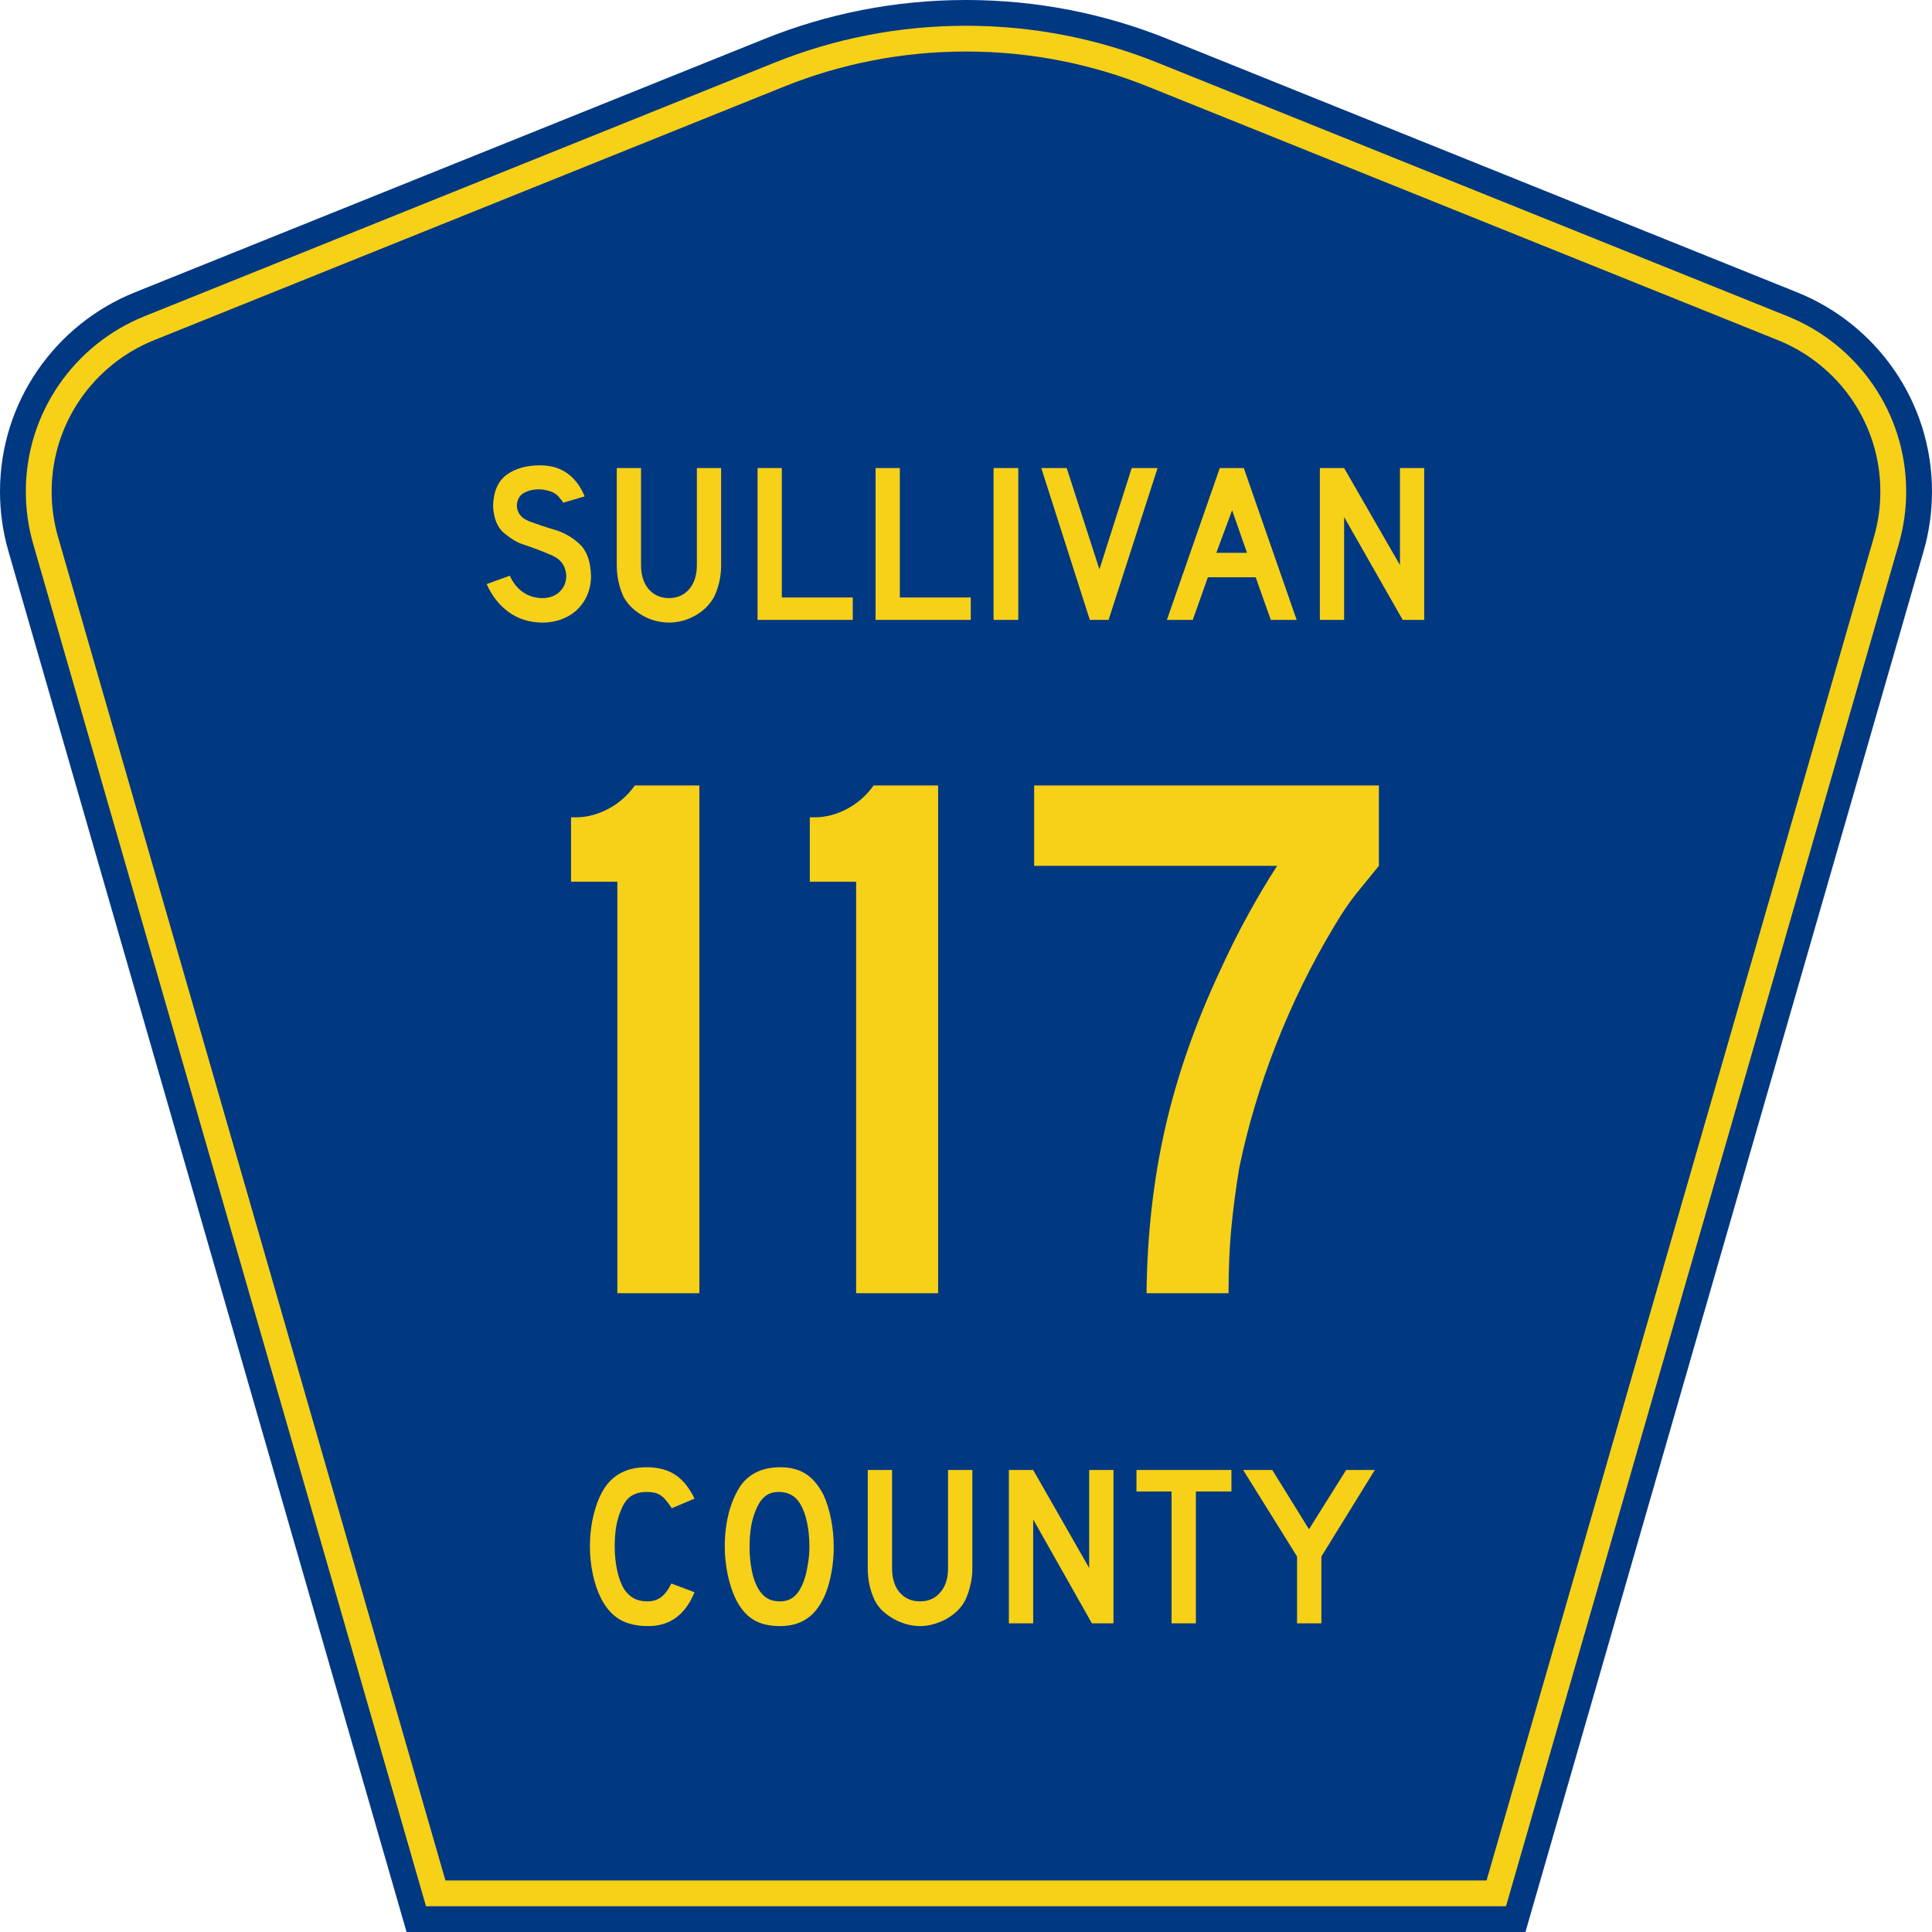
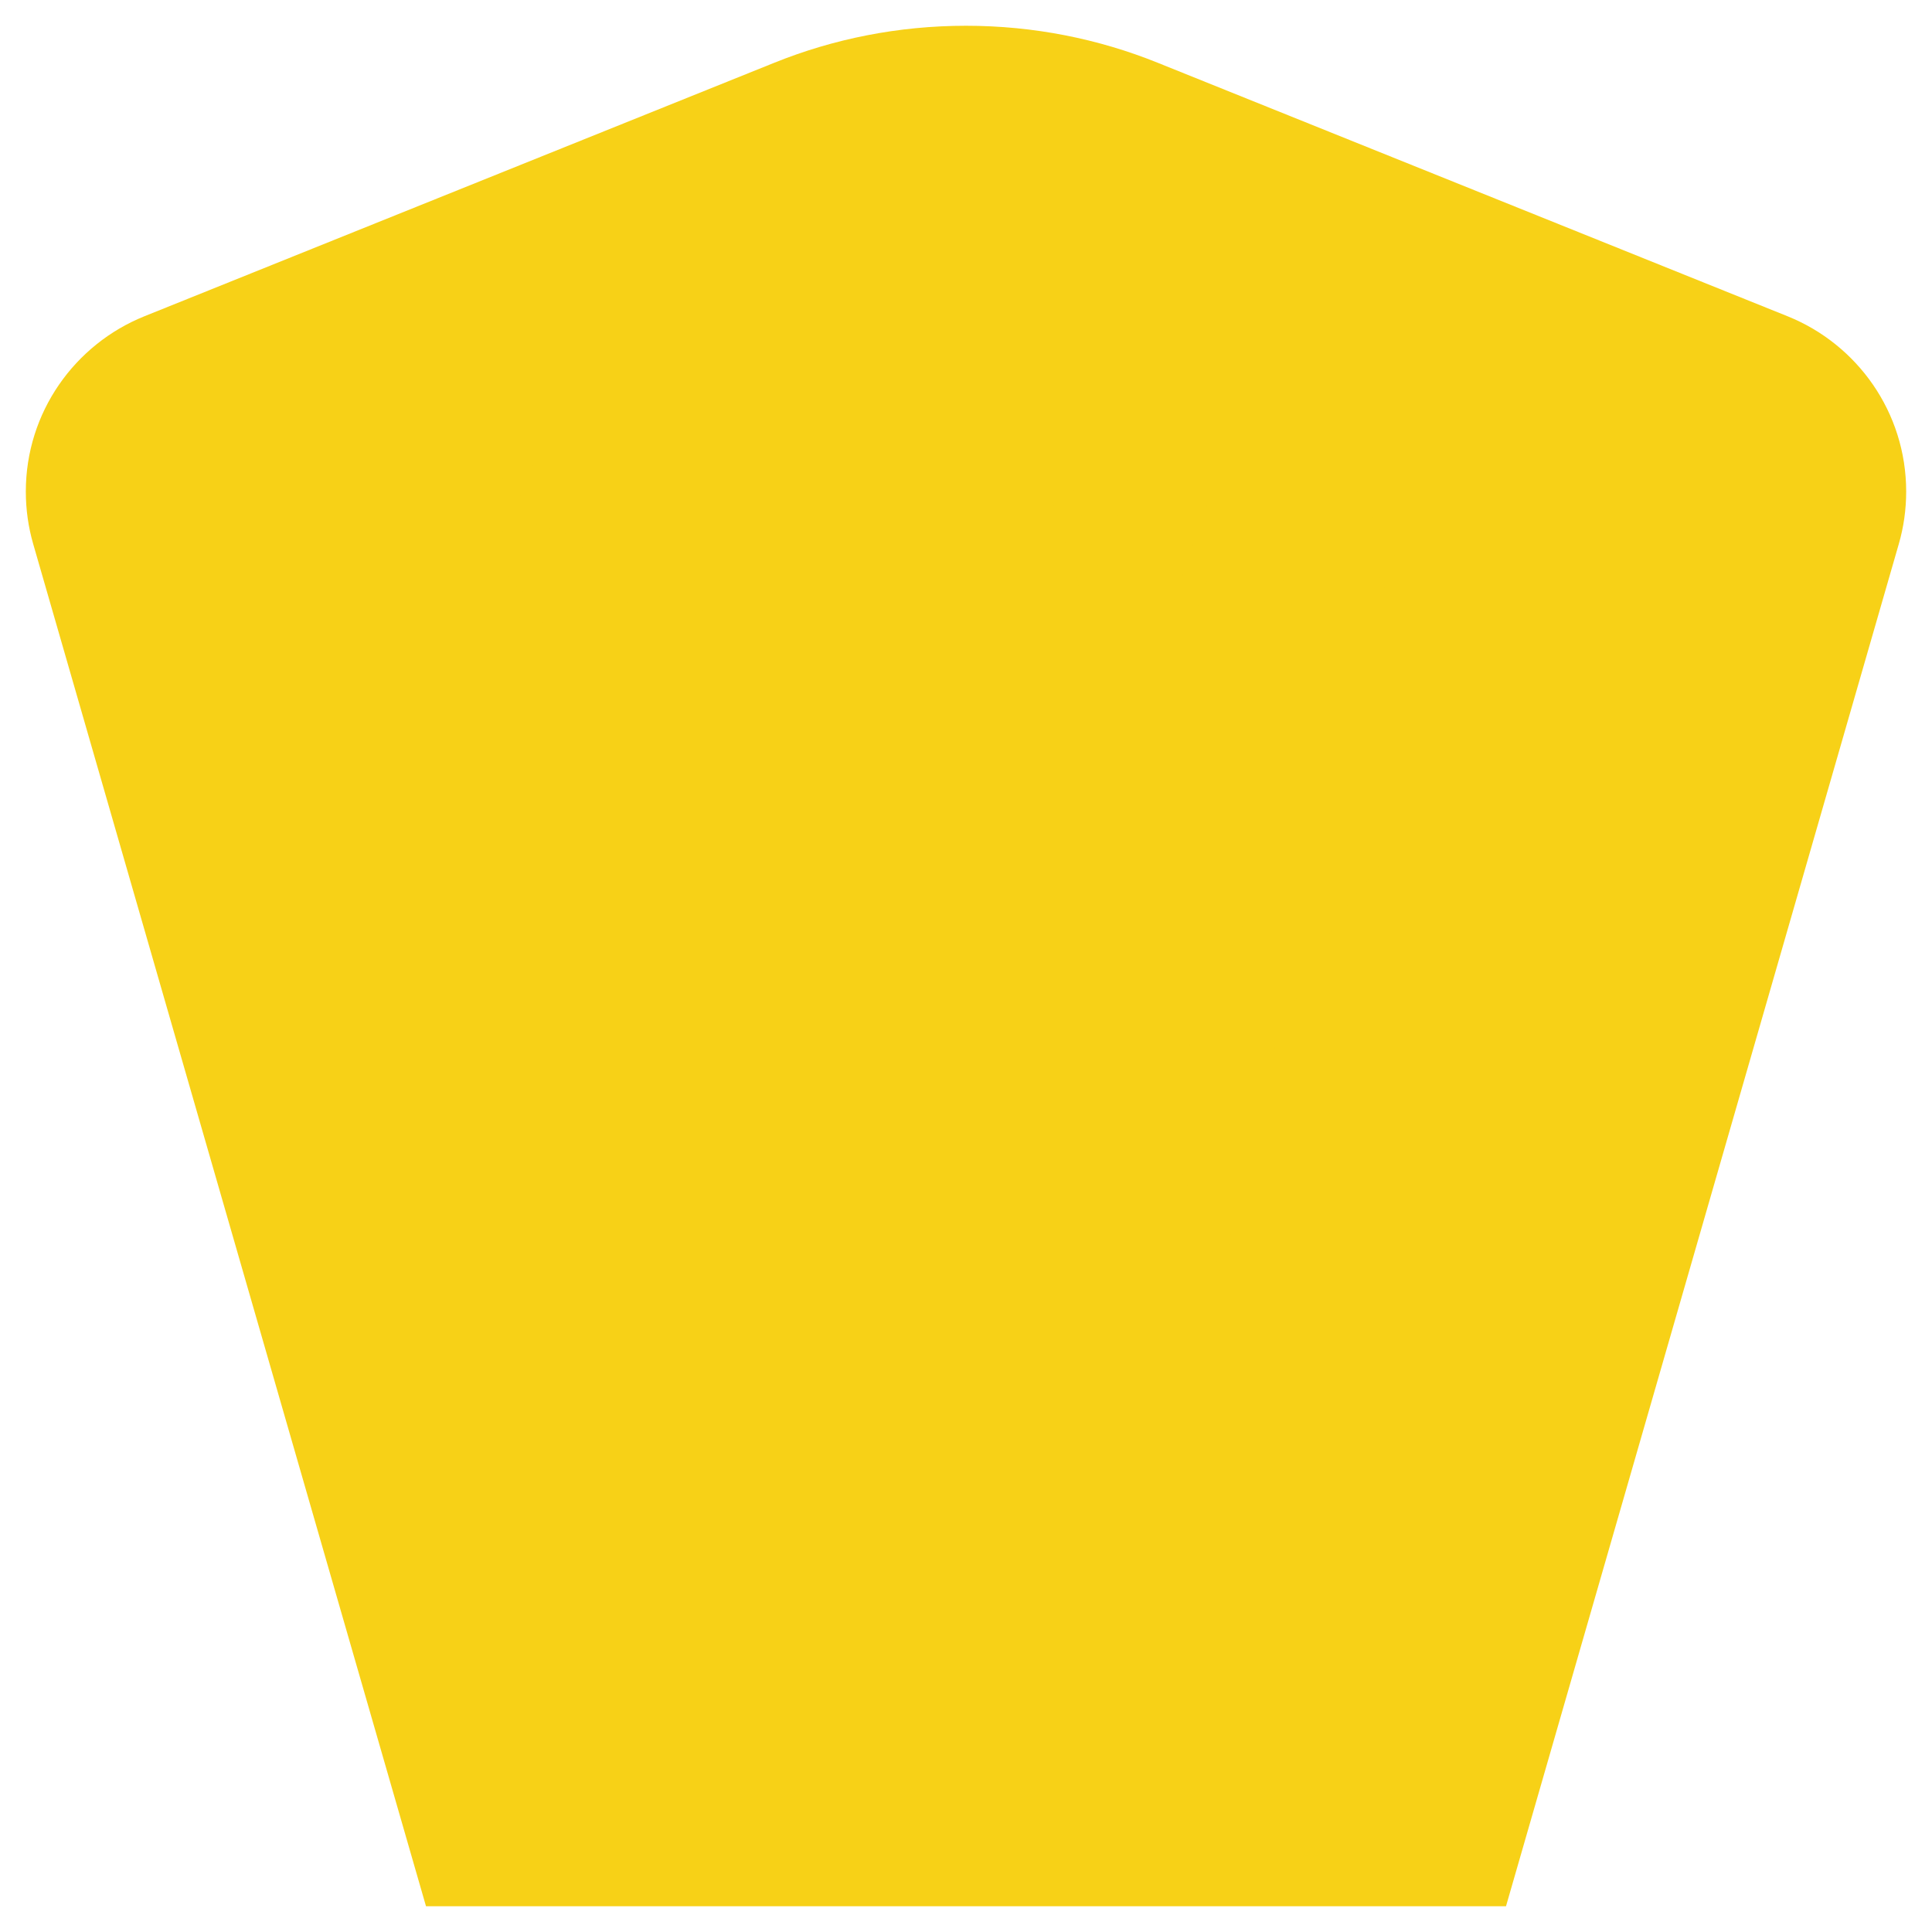
<svg xmlns="http://www.w3.org/2000/svg" xmlns:ns1="http://sodipodi.sourceforge.net/DTD/sodipodi-0.dtd" xmlns:ns2="http://www.inkscape.org/namespaces/inkscape" version="1.0" id="Layer_1" width="450" height="450" viewBox="0 0 448.949 450" overflow="visible" enable-background="new 0 0 448.949 450" xml:space="preserve" ns1:version="0.32" ns2:version="0.46" ns1:docname="Sullivan County Route 117 NY.svg" ns1:docbase="E:\" ns2:output_extension="org.inkscape.output.svg.inkscape">
  <defs id="defs52">
    <ns2:perspective ns1:type="inkscape:persp3d" ns2:vp_x="0 : 225 : 1" ns2:vp_y="0 : 1000 : 0" ns2:vp_z="450 : 225 : 1" ns2:persp3d-origin="225 : 150 : 1" id="perspective13" />
  </defs>
  <ns1:namedview ns2:window-height="712" ns2:window-width="1024" ns2:pageshadow="2" ns2:pageopacity="0.0" borderopacity="1.0" bordercolor="#666666" pagecolor="#ffffff" id="base" ns2:zoom="1.78" ns2:cx="288.74538" ns2:cy="232.02684" ns2:window-x="-4" ns2:window-y="-4" ns2:current-layer="Layer_1" showgrid="false" />
  <g id="g3">
-     <path clip-rule="evenodd" d="M 94.17,450 L 1.421,128.337 C 0.154,123.941 -0.525,119.296 -0.525,114.494 C -0.525,93.492 12.453,75.515 30.845,68.109 L 177.585,9.048 C 192.068,3.213 207.895,0 224.475,0 C 241.053,0 256.88,3.213 271.364,9.048 L 418.104,68.109 C 436.496,75.515 449.474,93.492 449.474,114.494 C 449.474,119.296 448.796,123.941 447.528,128.337 L 354.779,450 L 94.17,450 L 94.17,450 z " id="path5" style="fill:#003882;fill-rule:evenodd" />
    <path clip-rule="evenodd" d="M 7.2,126.679 C 6.087,122.816 5.489,118.73 5.489,114.494 C 5.489,96.021 16.9,80.194 33.095,73.673 L 179.836,14.612 C 193.616,9.06 208.68,6 224.475,6 C 240.269,6 255.333,9.06 269.113,14.612 L 415.854,73.673 C 432.05,80.194 443.46,96.021 443.46,114.494 C 443.46,118.73 442.862,122.816 441.748,126.679 L 350.251,444 L 98.698,444 L 7.2,126.679 z " id="path7" style="fill:#f7d117;fill-rule:evenodd" />
-     <path clip-rule="evenodd" d="M 11.503,114.494 C 11.503,98.549 21.348,84.874 35.346,79.237 L 182.087,20.175 C 195.164,14.907 209.465,12 224.475,12 C 239.484,12 253.786,14.907 266.862,20.175 L 413.603,79.237 C 427.601,84.874 437.446,98.549 437.446,114.494 C 437.446,118.164 436.928,121.691 435.969,125.021 L 345.723,438 L 103.226,438 L 12.98,125.021 C 12.021,121.692 11.503,118.164 11.503,114.494 z " id="path9" style="fill:#003882;fill-rule:evenodd" />
  </g>
-   <path style="font-size:53.37px;font-style:normal;font-variant:normal;font-weight:normal;font-stretch:normal;text-align:center;line-height:125%;writing-mode:lr-tb;text-anchor:middle;fill:#f7d117;fill-opacity:1;font-family:Roadgeek 2005 Series D" d="M 161.241,370.859 C 159.104,376.119 155.507,378.75 150.449,378.75 C 147.778,378.75 145.569,378.234 143.824,377.203 C 142.079,376.173 140.636,374.556 139.496,372.352 C 138.677,370.752 138.036,368.886 137.573,366.754 C 137.11,364.621 136.879,362.435 136.879,360.196 C 136.879,357.353 137.235,354.634 137.947,352.039 C 138.659,349.445 139.639,347.348 140.886,345.748 C 141.954,344.433 143.236,343.438 144.732,342.763 C 146.264,342.087 148.045,341.75 150.075,341.75 C 152.782,341.75 155.008,342.336 156.753,343.509 C 158.534,344.682 160.03,346.53 161.241,349.054 L 155.952,351.293 C 155.453,350.546 154.99,349.924 154.563,349.427 C 154.171,348.929 153.744,348.538 153.28,348.254 C 152.853,347.97 152.372,347.774 151.838,347.667 C 151.339,347.561 150.752,347.508 150.075,347.508 C 148.615,347.508 147.386,347.845 146.388,348.52 C 145.427,349.196 144.643,350.333 144.038,351.933 C 143.575,352.999 143.219,354.261 142.969,355.718 C 142.755,357.175 142.649,358.668 142.649,360.196 C 142.649,362.151 142.845,364.035 143.236,365.848 C 143.628,367.625 144.18,369.082 144.893,370.219 C 145.534,371.143 146.282,371.837 147.136,372.299 C 147.991,372.761 149.042,372.992 150.289,372.992 C 151.5,372.992 152.55,372.672 153.441,372.032 C 154.331,371.357 155.133,370.29 155.845,368.833 L 161.241,370.859 L 161.241,370.859 M 193.665,360.303 C 193.665,363.146 193.327,365.865 192.65,368.46 C 191.973,371.055 191.011,373.152 189.765,374.751 C 187.77,377.417 184.885,378.75 181.11,378.75 C 178.581,378.75 176.497,378.234 174.859,377.203 C 173.221,376.173 171.867,374.556 170.799,372.352 C 170.051,370.824 169.445,368.975 168.982,366.807 C 168.519,364.604 168.287,362.435 168.287,360.303 C 168.287,357.353 168.626,354.616 169.303,352.093 C 170.015,349.569 170.977,347.454 172.188,345.748 C 173.256,344.398 174.521,343.402 175.981,342.763 C 177.477,342.087 179.258,341.75 181.324,341.75 C 183.603,341.75 185.544,342.265 187.147,343.296 C 188.75,344.326 190.121,345.944 191.261,348.147 C 192.009,349.747 192.596,351.613 193.024,353.745 C 193.451,355.878 193.665,358.064 193.665,360.303 M 188.002,360.303 C 188.002,358.277 187.824,356.411 187.468,354.705 C 187.111,352.963 186.577,351.488 185.865,350.28 C 185.295,349.356 184.636,348.68 183.888,348.254 C 183.176,347.827 182.285,347.579 181.217,347.508 C 179.828,347.436 178.67,347.756 177.744,348.467 C 176.818,349.178 176.052,350.333 175.447,351.933 C 174.984,352.999 174.627,354.296 174.378,355.825 C 174.164,357.317 174.058,358.81 174.058,360.303 C 174.058,362.222 174.236,364.07 174.592,365.848 C 174.948,367.625 175.482,369.082 176.195,370.219 C 176.764,371.143 177.441,371.837 178.225,372.299 C 179.008,372.761 179.97,372.992 181.11,372.992 C 182.428,372.992 183.514,372.636 184.369,371.925 C 185.259,371.215 186.007,370.059 186.613,368.46 C 186.791,367.998 186.969,367.447 187.147,366.807 C 187.325,366.132 187.468,365.439 187.574,364.728 C 187.717,363.982 187.824,363.235 187.895,362.489 C 187.966,361.742 188.002,361.014 188.002,360.303 M 225.955,365.314 C 225.955,366.701 225.794,368.016 225.474,369.26 C 225.189,370.504 224.797,371.659 224.298,372.725 C 223.835,373.614 223.23,374.431 222.482,375.178 C 221.734,375.888 220.897,376.51 219.971,377.044 C 219.045,377.577 218.048,377.985 216.979,378.27 C 215.946,378.59 214.878,378.75 213.773,378.75 C 212.669,378.75 211.583,378.59 210.514,378.27 C 209.481,377.985 208.502,377.577 207.576,377.044 C 206.65,376.51 205.795,375.888 205.011,375.178 C 204.263,374.431 203.658,373.614 203.195,372.725 C 202.696,371.659 202.305,370.504 202.02,369.26 C 201.735,368.016 201.592,366.701 201.592,365.314 L 201.592,342.389 L 207.255,342.389 L 207.255,365.314 C 207.255,367.66 207.843,369.526 209.018,370.912 C 210.229,372.299 211.814,372.992 213.773,372.992 C 215.732,372.992 217.3,372.299 218.475,370.912 C 219.686,369.526 220.291,367.66 220.291,365.314 L 220.291,342.389 L 225.955,342.389 L 225.955,365.314 L 225.955,365.314 M 253.802,378.11 L 240.125,353.905 L 240.125,378.11 L 234.462,378.11 L 234.462,342.389 L 240.125,342.389 L 253.161,365.208 L 253.161,342.389 L 258.824,342.389 L 258.824,378.11 L 253.802,378.11 M 278.017,347.401 L 278.017,378.11 L 272.354,378.11 L 272.354,347.401 L 264.18,347.401 L 264.18,342.389 L 286.298,342.389 L 286.298,347.401 L 278.017,347.401 M 307.248,362.542 L 307.248,378.11 L 301.585,378.11 L 301.585,362.542 L 289.03,342.389 L 295.815,342.389 L 304.363,356.198 L 313.018,342.389 L 319.696,342.389 L 307.248,362.542" id="text1389" />
  <path transform="scale(1.005,0.995)" style="font-size:53.038px;font-style:normal;font-variant:normal;font-weight:normal;font-stretch:normal;text-align:center;line-height:100%;writing-mode:lr-tb;text-anchor:middle;fill:#f7d117;fill-opacity:1;stroke:none;stroke-width:1px;stroke-linecap:butt;stroke-linejoin:miter;stroke-opacity:1;font-family:Roadgeek 2005 Series D;-inkscape-font-specification:Roadgeek 2005 Series D" d="M 136.454,134.873 C 136.368,131.462 135.496,128.966 133.836,127.385 C 132.177,125.805 130.245,124.683 128.041,124.02 C 125.837,123.357 123.875,122.696 122.156,122.037 C 120.437,121.378 119.475,120.264 119.27,118.696 C 119.27,118.641 119.27,118.579 119.27,118.511 C 119.27,118.442 119.27,118.38 119.27,118.325 C 119.33,116.938 119.873,115.959 120.901,115.388 C 121.928,114.817 123.082,114.54 124.361,114.559 C 124.459,114.559 124.582,114.559 124.733,114.559 C 126.692,114.736 128.064,115.271 128.85,116.164 C 129.635,117.056 130.013,117.565 129.983,117.688 L 134.969,116.203 C 134.093,113.975 132.809,112.213 131.117,110.92 C 129.425,109.626 127.333,108.965 124.839,108.937 C 121.592,108.903 118.949,109.634 116.91,111.132 C 114.87,112.629 113.818,115.097 113.754,118.537 C 113.906,121.429 114.782,123.535 116.379,124.855 C 117.977,126.176 119.383,127.022 120.596,127.394 C 123.037,128.219 125.302,129.089 127.391,130.006 C 129.481,130.924 130.592,132.51 130.726,134.767 C 130.702,136.285 130.193,137.531 129.201,138.506 C 128.209,139.48 126.879,139.984 125.21,140.017 C 123.525,140.007 122.029,139.55 120.722,138.645 C 119.415,137.74 118.383,136.447 117.626,134.767 L 112.269,136.729 C 113.471,139.472 115.164,141.65 117.347,143.266 C 119.531,144.881 122.152,145.708 125.21,145.745 C 126.733,145.74 128.156,145.499 129.48,145.023 C 130.803,144.547 131.961,143.868 132.954,142.987 C 134.074,141.97 134.936,140.77 135.539,139.388 C 136.142,138.005 136.447,136.5 136.454,134.873 L 136.454,134.873 z M 166.606,132.38 L 166.606,109.574 L 160.984,109.574 L 160.984,132.38 C 160.956,134.717 160.361,136.567 159.2,137.929 C 158.039,139.291 156.476,139.988 154.513,140.017 C 152.549,139.988 150.987,139.291 149.826,137.929 C 148.664,136.567 148.07,134.717 148.042,132.38 L 148.042,109.574 L 142.42,109.574 L 142.42,132.38 C 142.427,133.761 142.573,135.069 142.858,136.305 C 143.143,137.54 143.528,138.689 144.012,139.752 C 145.013,141.533 146.458,142.97 148.347,144.061 C 150.237,145.153 152.292,145.714 154.513,145.745 C 156.735,145.714 158.788,145.153 160.672,144.061 C 162.556,142.97 163.986,141.533 164.961,139.752 C 165.471,138.689 165.871,137.54 166.161,136.305 C 166.452,135.069 166.6,133.761 166.606,132.38 L 166.606,132.38 z M 197.115,145.109 L 197.115,139.858 L 180.673,139.858 L 180.673,109.574 L 175.051,109.574 L 175.051,145.109 L 197.115,145.109 z M 224.463,145.109 L 224.463,139.858 L 208.021,139.858 L 208.021,109.574 L 202.399,109.574 L 202.399,145.109 L 224.463,145.109 z M 235.475,145.109 L 235.475,109.574 L 229.747,109.574 L 229.747,145.109 L 235.475,145.109 z M 267.753,109.574 L 261.76,109.574 L 254.282,133.282 L 246.697,109.574 L 240.81,109.574 L 252.054,145.109 L 256.403,145.109 L 267.753,109.574 z M 299.991,145.109 L 287.74,109.574 L 282.171,109.574 L 269.919,145.109 L 275.912,145.109 L 279.413,135.138 L 290.498,135.138 L 293.998,145.109 L 299.991,145.109 z M 288.482,129.41 L 281.375,129.41 L 285.035,119.439 L 288.482,129.41 z M 329.554,145.109 L 329.554,109.574 L 323.932,109.574 L 323.932,132.274 L 310.991,109.574 L 305.369,109.574 L 305.369,145.109 L 310.991,145.109 L 310.991,121.03 L 324.568,145.109 L 329.554,145.109 z" id="text2386" />
-   <path transform="scale(1.001,0.999)" style="font-size:176.687px;font-style:normal;font-variant:normal;font-weight:normal;font-stretch:normal;text-align:center;line-height:125%;writing-mode:lr-tb;text-anchor:middle;fill:#f7d117;fill-opacity:1;stroke:none;stroke-width:1px;stroke-linecap:butt;stroke-linejoin:miter;stroke-opacity:1;font-family:Roadgeek 2005 Series D;-inkscape-font-specification:Roadgeek 2005 Series D" d="M 162.207,301.519 L 162.207,183.14 L 147.189,183.14 C 145.54,185.459 143.493,187.27 141.049,188.573 C 138.605,189.876 136.116,190.539 133.584,190.561 L 132.347,190.561 L 132.347,205.579 L 143.125,205.579 L 143.125,301.519 L 162.207,301.519 z M 217.767,301.519 L 217.767,183.14 L 202.749,183.14 C 201.099,185.459 199.053,187.27 196.609,188.573 C 194.165,189.876 191.676,190.539 189.144,190.561 L 187.907,190.561 L 187.907,205.579 L 198.685,205.579 L 198.685,301.519 L 217.767,301.519 z M 320.325,201.868 L 320.325,183.14 L 240.11,183.14 L 240.11,201.868 L 296.649,201.868 C 294.496,205.181 292.265,208.936 289.957,213.132 C 287.649,217.328 285.463,221.701 283.398,226.251 C 277.604,238.652 273.334,250.91 270.588,263.023 C 267.842,275.137 266.399,287.969 266.259,301.519 L 285.341,301.519 C 285.345,295.832 285.558,290.774 285.982,286.346 C 286.405,281.918 287.016,277.258 287.815,272.366 C 289.784,262.751 292.648,253.136 296.406,243.522 C 300.164,233.907 304.662,224.734 309.9,216.003 C 311.693,212.963 313.364,210.474 314.914,208.538 C 316.463,206.602 318.267,204.379 320.325,201.868 L 320.325,201.868 z" id="text2390" />
+   <path transform="scale(1.001,0.999)" style="font-size:176.687px;font-style:normal;font-variant:normal;font-weight:normal;font-stretch:normal;text-align:center;line-height:125%;writing-mode:lr-tb;text-anchor:middle;fill:#f7d117;fill-opacity:1;stroke:none;stroke-width:1px;stroke-linecap:butt;stroke-linejoin:miter;stroke-opacity:1;font-family:Roadgeek 2005 Series D;-inkscape-font-specification:Roadgeek 2005 Series D" d="M 162.207,301.519 L 162.207,183.14 L 147.189,183.14 C 145.54,185.459 143.493,187.27 141.049,188.573 C 138.605,189.876 136.116,190.539 133.584,190.561 L 132.347,190.561 L 132.347,205.579 L 143.125,205.579 L 143.125,301.519 L 162.207,301.519 z M 217.767,301.519 L 217.767,183.14 L 202.749,183.14 C 201.099,185.459 199.053,187.27 196.609,188.573 C 194.165,189.876 191.676,190.539 189.144,190.561 L 187.907,190.561 L 187.907,205.579 L 198.685,205.579 L 198.685,301.519 L 217.767,301.519 z M 320.325,201.868 L 320.325,183.14 L 240.11,183.14 L 240.11,201.868 L 296.649,201.868 C 294.496,205.181 292.265,208.936 289.957,213.132 C 287.649,217.328 285.463,221.701 283.398,226.251 C 277.604,238.652 273.334,250.91 270.588,263.023 L 285.341,301.519 C 285.345,295.832 285.558,290.774 285.982,286.346 C 286.405,281.918 287.016,277.258 287.815,272.366 C 289.784,262.751 292.648,253.136 296.406,243.522 C 300.164,233.907 304.662,224.734 309.9,216.003 C 311.693,212.963 313.364,210.474 314.914,208.538 C 316.463,206.602 318.267,204.379 320.325,201.868 L 320.325,201.868 z" id="text2390" />
</svg>